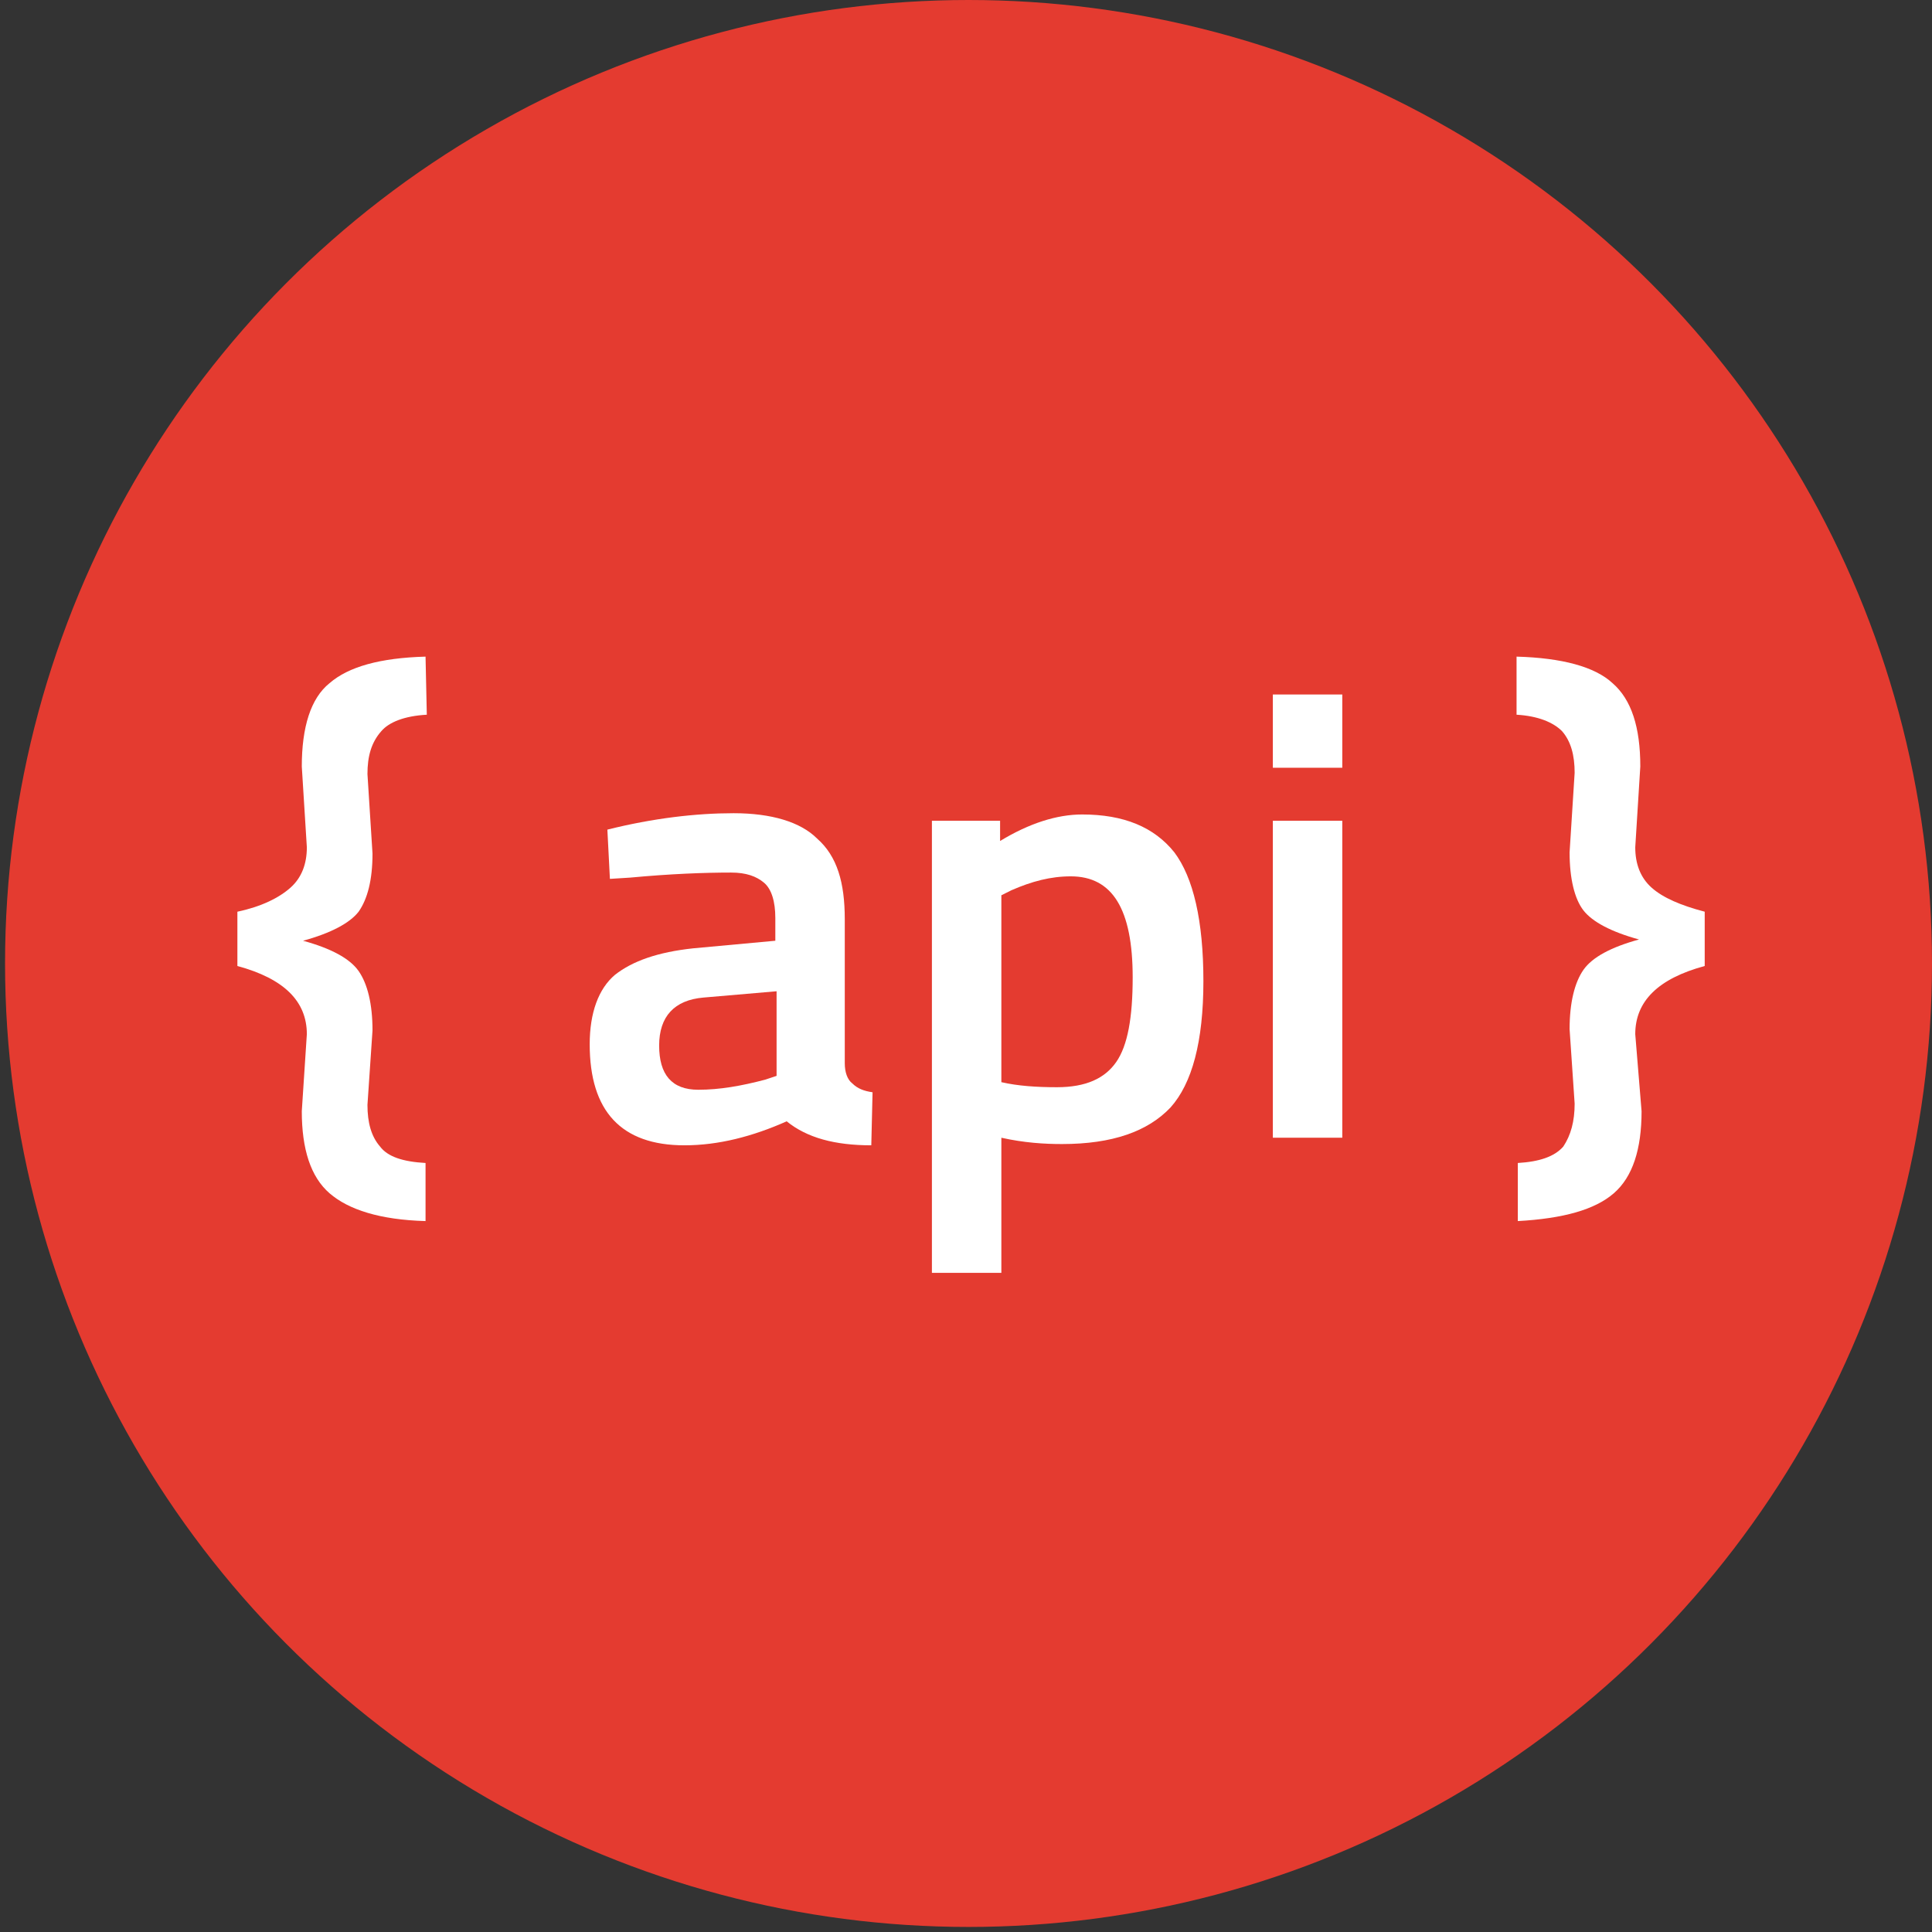
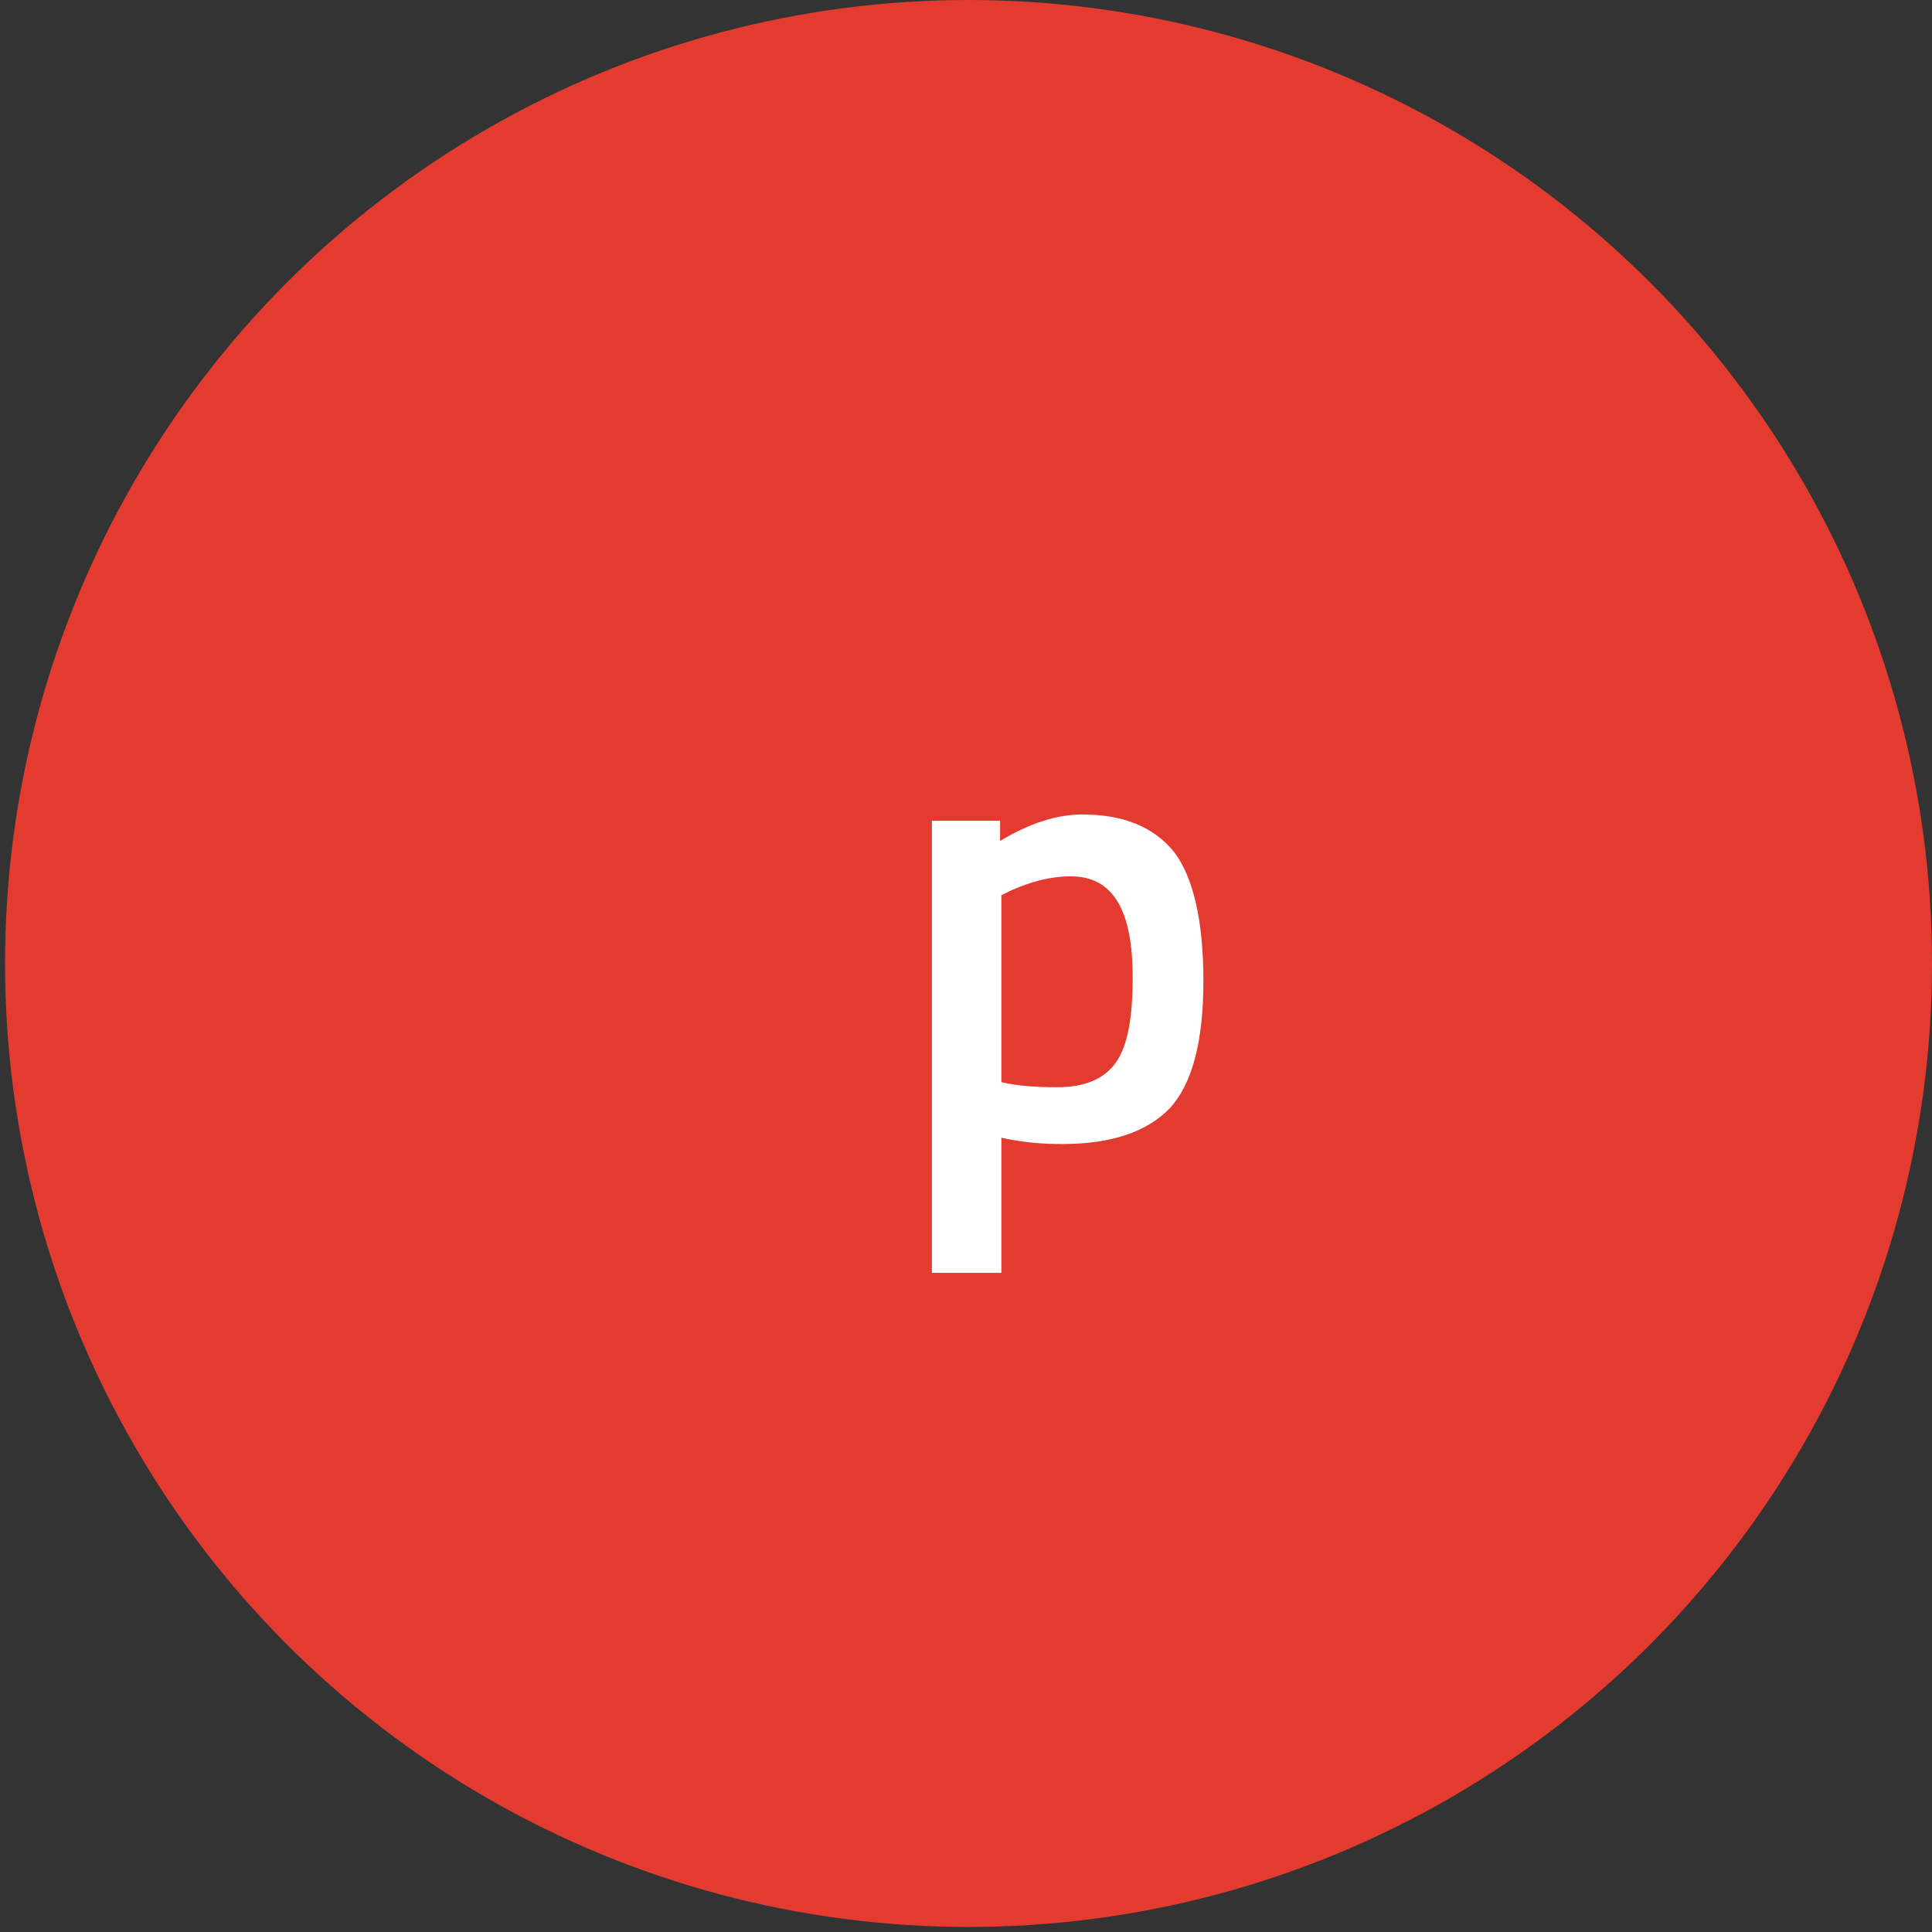
<svg xmlns="http://www.w3.org/2000/svg" version="1.1" id="Layer_1" x="0px" y="0px" viewBox="0 0 153 153" style="enable-background:new 0 0 153 153;" xml:space="preserve">
  <rect x="0" y="0" width="153" height="153" fill="#333333" stroke="none" />
  <style type="text/css">
	.st0{fill:#E43B30;}
	.st1{fill:#FFFFFF;}
</style>
  <circle class="st0" cx="76.7" cy="76.3" r="76.3" />
  <title>Weather</title>
  <g>
    <g>
-       <path class="st1" d="M29.1,61.3l0.4,6.3c0,2.1-0.4,3.6-1.1,4.6c-0.7,0.9-2.2,1.7-4.4,2.3c2.2,0.6,3.7,1.4,4.4,2.4    c0.7,1,1.1,2.6,1.1,4.7l-0.4,5.9c0,1.4,0.3,2.5,1,3.3c0.6,0.8,1.8,1.2,3.6,1.3v4.6c-3.6-0.1-6.1-0.9-7.6-2.2    c-1.5-1.3-2.2-3.5-2.2-6.5l0.4-6.1c0-2.6-1.8-4.4-5.5-5.4v-4.3c1.9-0.4,3.3-1.1,4.2-1.9c0.9-0.8,1.3-1.9,1.3-3.2l-0.4-6.4    c0-3.1,0.7-5.4,2.2-6.6c1.5-1.3,4-2,7.6-2.1l0.1,4.6c-1.8,0.1-3,0.6-3.6,1.3C29.4,58.8,29.1,59.9,29.1,61.3z" />
+       </g>
+     <g>
+       <path class="st1" d="M73.8,100.9V65h5.4v1.6c2.3-1.4,4.5-2.1,6.5-2.1c3.3,0,5.7,1,7.3,3c1.5,2,2.3,5.4,2.3,10.2s-0.9,8.1-2.6,10    c-1.8,1.9-4.6,2.9-8.6,2.9c-1.4,0-3-0.1-4.8-0.5v10.7H73.8z M84.8,69.4c-1.6,0-3.1,0.4-4.7,1.1l-0.8,0.4v14.8    c1.3,0.3,2.8,0.4,4.4,0.4c2.3,0,3.8-0.7,4.7-2c0.9-1.3,1.3-3.5,1.3-6.7C89.7,72,88.1,69.4,84.8,69.4z" />
    </g>
    <g>
-       <path class="st1" d="M66.9,72.8v11.4c0,0.7,0.2,1.3,0.6,1.6c0.4,0.4,0.9,0.6,1.6,0.7L69,90.7c-2.9,0-5.1-0.6-6.7-1.9    c-2.7,1.2-5.4,1.9-8.1,1.9c-5,0-7.5-2.7-7.5-8c0-2.5,0.7-4.4,2-5.5c1.4-1.1,3.4-1.8,6.2-2.1l6.5-0.6v-1.8c0-1.3-0.3-2.3-0.9-2.8    c-0.6-0.5-1.4-0.8-2.6-0.8c-2.1,0-4.8,0.1-8,0.4l-1.6,0.1l-0.2-3.9c3.6-0.9,7-1.3,10-1.3s5.3,0.7,6.6,2    C66.3,67.8,66.9,69.9,66.9,72.8z M55.7,79c-2.3,0.2-3.5,1.5-3.5,3.8s1,3.5,3.1,3.5c1.7,0,3.4-0.3,5.3-0.8l0.9-0.3v-6.7L55.7,79z" />
-       <path class="st1" d="M73.8,100.9V65h5.4v1.6c2.3-1.4,4.5-2.1,6.5-2.1c3.3,0,5.7,1,7.3,3c1.5,2,2.3,5.4,2.3,10.2s-0.9,8.1-2.6,10    c-1.8,1.9-4.6,2.9-8.6,2.9c-1.4,0-3-0.1-4.8-0.5v10.7H73.8z M84.8,69.4c-1.6,0-3.1,0.4-4.7,1.1l-0.8,0.4v14.8    c1.3,0.3,2.8,0.4,4.4,0.4c2.3,0,3.8-0.7,4.7-2c0.9-1.3,1.3-3.5,1.3-6.7C89.7,72,88.1,69.4,84.8,69.4z" />
-       <path class="st1" d="M100.8,60.8V55h5.5v5.8H100.8z M100.8,90.1V65h5.5v25.1H100.8z" />
-     </g>
-     <g>
-       <path class="st1" d="M124.7,87.4l-0.4-5.9c0-2.1,0.4-3.7,1.1-4.7c0.7-1,2.2-1.8,4.4-2.4c-2.2-0.6-3.7-1.4-4.4-2.3    c-0.7-0.9-1.1-2.5-1.1-4.6l0.4-6.3c0-1.4-0.3-2.5-1-3.3c-0.7-0.7-1.9-1.2-3.6-1.3l0-4.6c3.6,0.1,6.2,0.8,7.6,2.1    c1.5,1.3,2.2,3.5,2.2,6.6l-0.4,6.4c0,1.3,0.4,2.4,1.3,3.2c0.9,0.8,2.3,1.4,4.2,1.9v4.3c-3.7,1-5.5,2.8-5.5,5.4L130,88    c0,3-0.7,5.2-2.2,6.5c-1.5,1.3-4,2-7.6,2.2v-4.6c1.7-0.1,2.9-0.5,3.6-1.3C124.4,89.9,124.7,88.8,124.7,87.4z" />
-     </g>
+       </g>
  </g>
</svg>